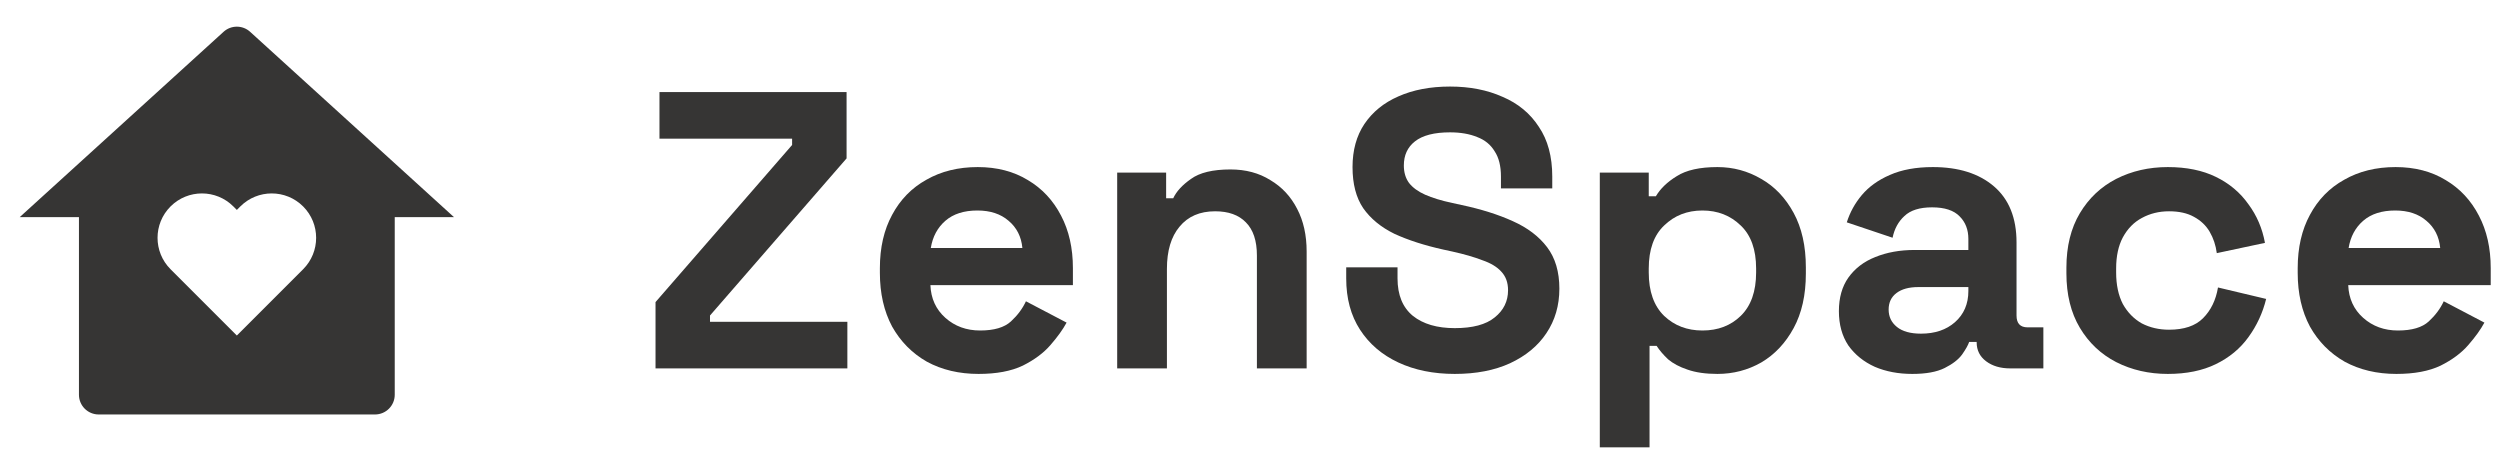
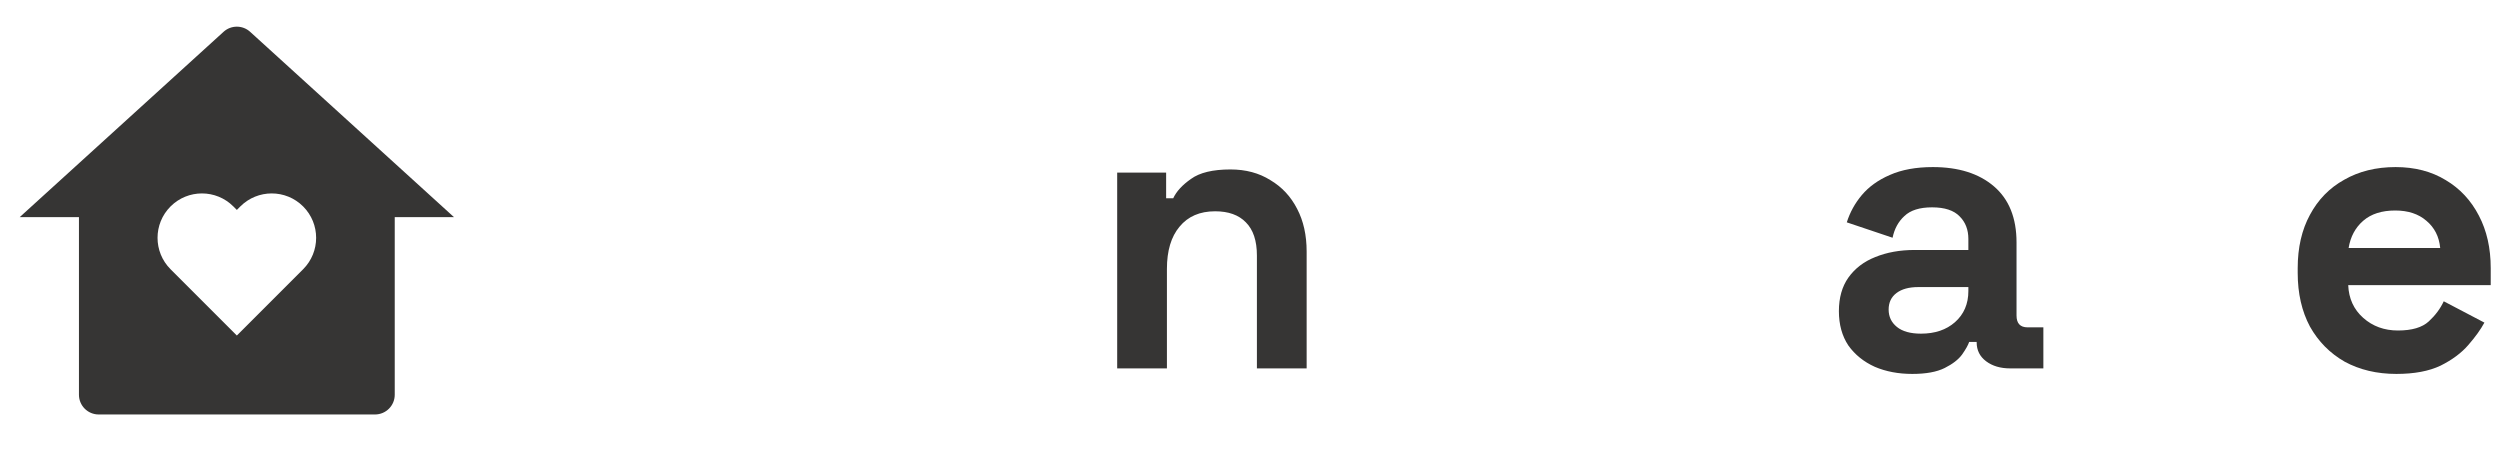
<svg xmlns="http://www.w3.org/2000/svg" fill="none" viewBox="0 0 190 36" height="36" width="190">
  <path fill="#363534" d="M30 30C30 30.829 29.328 31.5 28.5 31.5H7.5C6.672 31.5 6 30.829 6 30V16.5H1.5L16.991 2.417C17.563 1.897 18.437 1.897 19.009 2.417L34.5 16.5H30V30ZM18 25.5L23.038 20.462C24.356 19.144 24.356 17.007 23.038 15.689C21.72 14.371 19.583 14.371 18.265 15.689L18 15.954L17.735 15.689C16.417 14.371 14.28 14.371 12.962 15.689C11.644 17.007 11.644 19.144 12.962 20.462L18 25.5Z" />
-   <path fill="#363534" d="M49.82 27.998V22.958L60.2 11.018V10.538H50.12V6.998H64.34V12.038L53.96 23.978V24.458H64.4V27.998H49.82Z" />
-   <path fill="#363534" d="M74.371 28.418C72.891 28.418 71.581 28.108 70.441 27.488C69.321 26.848 68.441 25.958 67.801 24.818C67.181 23.658 66.871 22.298 66.871 20.738V20.378C66.871 18.818 67.181 17.468 67.801 16.328C68.421 15.168 69.291 14.278 70.411 13.658C71.531 13.018 72.831 12.698 74.311 12.698C75.771 12.698 77.041 13.028 78.121 13.688C79.201 14.328 80.041 15.228 80.641 16.388C81.241 17.528 81.541 18.858 81.541 20.378V21.668H70.711C70.751 22.688 71.131 23.518 71.851 24.158C72.571 24.798 73.451 25.118 74.491 25.118C75.551 25.118 76.331 24.888 76.831 24.428C77.331 23.968 77.711 23.458 77.971 22.898L81.061 24.518C80.781 25.038 80.371 25.608 79.831 26.228C79.311 26.828 78.611 27.348 77.731 27.788C76.851 28.208 75.731 28.418 74.371 28.418ZM70.741 18.848H77.701C77.621 17.988 77.271 17.298 76.651 16.778C76.051 16.258 75.261 15.998 74.281 15.998C73.261 15.998 72.451 16.258 71.851 16.778C71.251 17.298 70.881 17.988 70.741 18.848Z" />
  <path fill="#363534" d="M84.906 27.998V13.118H88.626V15.068H89.165C89.406 14.548 89.856 14.058 90.516 13.598C91.175 13.118 92.175 12.878 93.516 12.878C94.675 12.878 95.686 13.148 96.546 13.688C97.425 14.208 98.106 14.938 98.585 15.878C99.066 16.798 99.305 17.878 99.305 19.118V27.998H95.525V19.418C95.525 18.298 95.246 17.458 94.686 16.898C94.145 16.338 93.365 16.058 92.346 16.058C91.186 16.058 90.285 16.448 89.645 17.228C89.005 17.988 88.686 19.058 88.686 20.438V27.998H84.906Z" />
-   <path fill="#363534" d="M110.562 28.418C108.942 28.418 107.512 28.128 106.272 27.548C105.032 26.968 104.062 26.138 103.362 25.058C102.662 23.978 102.312 22.678 102.312 21.158V20.318H106.212V21.158C106.212 22.418 106.602 23.368 107.382 24.008C108.162 24.628 109.222 24.938 110.562 24.938C111.922 24.938 112.932 24.668 113.592 24.128C114.272 23.588 114.612 22.898 114.612 22.058C114.612 21.478 114.442 21.008 114.102 20.648C113.782 20.288 113.302 19.998 112.662 19.778C112.042 19.538 111.282 19.318 110.382 19.118L109.692 18.968C108.252 18.648 107.012 18.248 105.972 17.768C104.952 17.268 104.162 16.618 103.602 15.818C103.062 15.018 102.792 13.978 102.792 12.698C102.792 11.418 103.092 10.328 103.692 9.428C104.312 8.508 105.172 7.808 106.272 7.328C107.392 6.828 108.702 6.578 110.202 6.578C111.702 6.578 113.032 6.838 114.192 7.358C115.372 7.858 116.292 8.618 116.952 9.638C117.632 10.638 117.972 11.898 117.972 13.418V14.318H114.072V13.418C114.072 12.618 113.912 11.978 113.592 11.498C113.292 10.998 112.852 10.638 112.272 10.418C111.692 10.178 111.002 10.058 110.202 10.058C109.002 10.058 108.112 10.288 107.532 10.748C106.972 11.188 106.692 11.798 106.692 12.578C106.692 13.098 106.822 13.538 107.082 13.898C107.362 14.258 107.772 14.558 108.312 14.798C108.852 15.038 109.542 15.248 110.382 15.428L111.072 15.578C112.572 15.898 113.872 16.308 114.972 16.808C116.092 17.308 116.962 17.968 117.582 18.788C118.202 19.608 118.512 20.658 118.512 21.938C118.512 23.218 118.182 24.348 117.522 25.328C116.882 26.288 115.962 27.048 114.762 27.608C113.582 28.148 112.182 28.418 110.562 28.418Z" />
-   <path fill="#363534" d="M121.585 33.998V13.118H125.305V14.918H125.845C126.185 14.338 126.715 13.828 127.435 13.388C128.155 12.928 129.185 12.698 130.525 12.698C131.725 12.698 132.835 12.998 133.855 13.598C134.875 14.178 135.695 15.038 136.315 16.178C136.935 17.318 137.245 18.698 137.245 20.318V20.798C137.245 22.418 136.935 23.798 136.315 24.938C135.695 26.078 134.875 26.948 133.855 27.548C132.835 28.128 131.725 28.418 130.525 28.418C129.625 28.418 128.865 28.308 128.245 28.088C127.645 27.888 127.155 27.628 126.775 27.308C126.415 26.968 126.125 26.628 125.905 26.288H125.365V33.998H121.585ZM129.385 25.118C130.565 25.118 131.535 24.748 132.295 24.008C133.075 23.248 133.465 22.148 133.465 20.708V20.408C133.465 18.968 133.075 17.878 132.295 17.138C131.515 16.378 130.545 15.998 129.385 15.998C128.225 15.998 127.255 16.378 126.475 17.138C125.695 17.878 125.305 18.968 125.305 20.408V20.708C125.305 22.148 125.695 23.248 126.475 24.008C127.255 24.748 128.225 25.118 129.385 25.118Z" />
  <path fill="#363534" d="M145.336 28.418C144.276 28.418 143.326 28.238 142.486 27.878C141.646 27.498 140.976 26.958 140.476 26.258C139.996 25.538 139.756 24.668 139.756 23.648C139.756 22.628 139.996 21.778 140.476 21.098C140.976 20.398 141.656 19.878 142.516 19.538C143.396 19.178 144.396 18.998 145.516 18.998H149.596V18.158C149.596 17.458 149.376 16.888 148.936 16.448C148.496 15.988 147.796 15.758 146.836 15.758C145.896 15.758 145.196 15.978 144.736 16.418C144.276 16.838 143.976 17.388 143.836 18.068L140.356 16.898C140.596 16.138 140.976 15.448 141.496 14.828C142.036 14.188 142.746 13.678 143.626 13.298C144.526 12.898 145.616 12.698 146.896 12.698C148.856 12.698 150.406 13.188 151.546 14.168C152.686 15.148 153.256 16.568 153.256 18.428V23.978C153.256 24.578 153.536 24.878 154.096 24.878H155.296V27.998H152.776C152.036 27.998 151.426 27.818 150.946 27.458C150.466 27.098 150.226 26.618 150.226 26.018V25.988H149.656C149.576 26.228 149.396 26.548 149.116 26.948C148.836 27.328 148.396 27.668 147.796 27.968C147.196 28.268 146.376 28.418 145.336 28.418ZM145.996 25.358C147.056 25.358 147.916 25.068 148.576 24.488C149.256 23.888 149.596 23.098 149.596 22.118V21.818H145.786C145.086 21.818 144.536 21.968 144.136 22.268C143.736 22.568 143.536 22.988 143.536 23.528C143.536 24.068 143.746 24.508 144.166 24.848C144.586 25.188 145.196 25.358 145.996 25.358Z" />
-   <path fill="#363534" d="M164.757 28.418C163.317 28.418 162.007 28.118 160.827 27.518C159.667 26.918 158.747 26.048 158.067 24.908C157.387 23.768 157.047 22.388 157.047 20.768V20.348C157.047 18.728 157.387 17.348 158.067 16.208C158.747 15.068 159.667 14.198 160.827 13.598C162.007 12.998 163.317 12.698 164.757 12.698C166.177 12.698 167.397 12.948 168.417 13.448C169.437 13.948 170.257 14.638 170.877 15.518C171.517 16.378 171.937 17.358 172.137 18.458L168.477 19.238C168.397 18.638 168.217 18.098 167.937 17.618C167.657 17.138 167.257 16.758 166.737 16.478C166.237 16.198 165.607 16.058 164.847 16.058C164.087 16.058 163.397 16.228 162.777 16.568C162.177 16.888 161.697 17.378 161.337 18.038C160.997 18.678 160.827 19.468 160.827 20.408V20.708C160.827 21.648 160.997 22.448 161.337 23.108C161.697 23.748 162.177 24.238 162.777 24.578C163.397 24.898 164.087 25.058 164.847 25.058C165.987 25.058 166.847 24.768 167.427 24.188C168.027 23.588 168.407 22.808 168.567 21.848L172.227 22.718C171.967 23.778 171.517 24.748 170.877 25.628C170.257 26.488 169.437 27.168 168.417 27.668C167.397 28.168 166.177 28.418 164.757 28.418Z" />
  <path fill="#363534" d="M182.125 28.418C180.645 28.418 179.335 28.108 178.195 27.488C177.075 26.848 176.195 25.958 175.555 24.818C174.935 23.658 174.625 22.298 174.625 20.738V20.378C174.625 18.818 174.935 17.468 175.555 16.328C176.175 15.168 177.045 14.278 178.165 13.658C179.285 13.018 180.585 12.698 182.065 12.698C183.525 12.698 184.795 13.028 185.875 13.688C186.955 14.328 187.795 15.228 188.395 16.388C188.995 17.528 189.295 18.858 189.295 20.378V21.668H178.465C178.505 22.688 178.885 23.518 179.605 24.158C180.325 24.798 181.205 25.118 182.245 25.118C183.305 25.118 184.085 24.888 184.585 24.428C185.085 23.968 185.465 23.458 185.725 22.898L188.815 24.518C188.535 25.038 188.125 25.608 187.585 26.228C187.065 26.828 186.365 27.348 185.485 27.788C184.605 28.208 183.485 28.418 182.125 28.418ZM178.495 18.848H185.455C185.375 17.988 185.025 17.298 184.405 16.778C183.805 16.258 183.015 15.998 182.035 15.998C181.015 15.998 180.205 16.258 179.605 16.778C179.005 17.298 178.635 17.988 178.495 18.848Z" />
</svg>